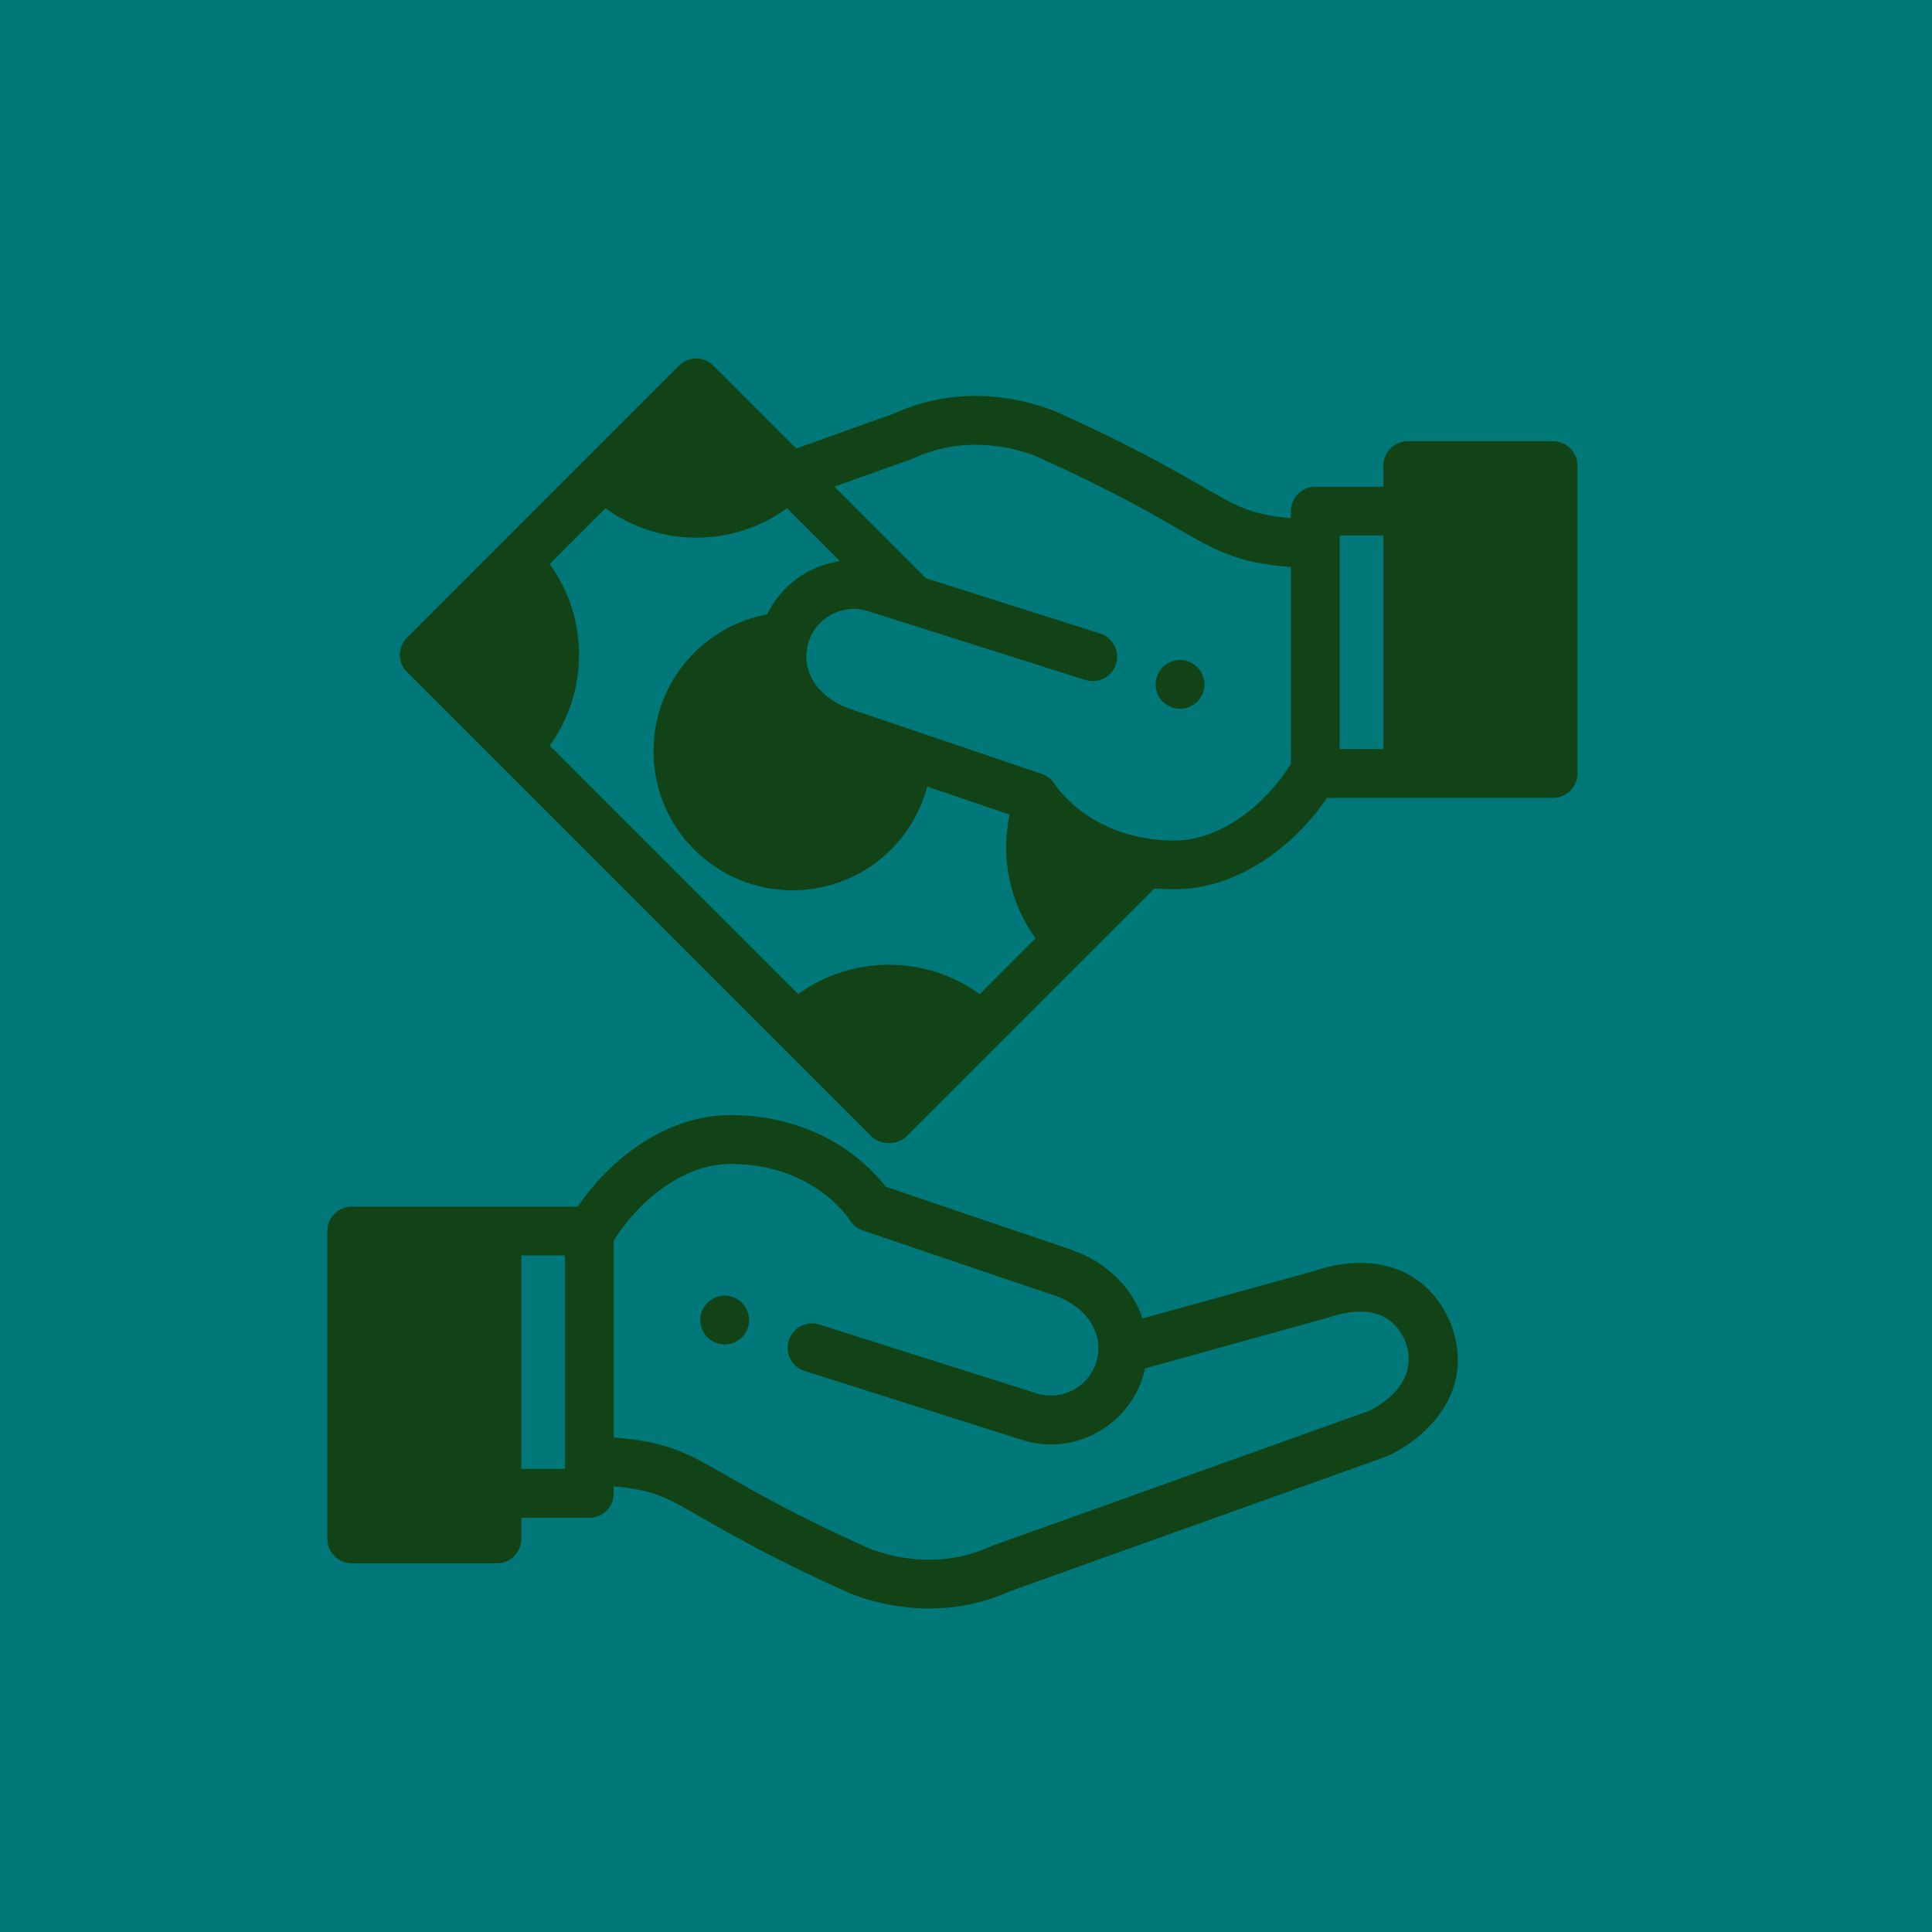
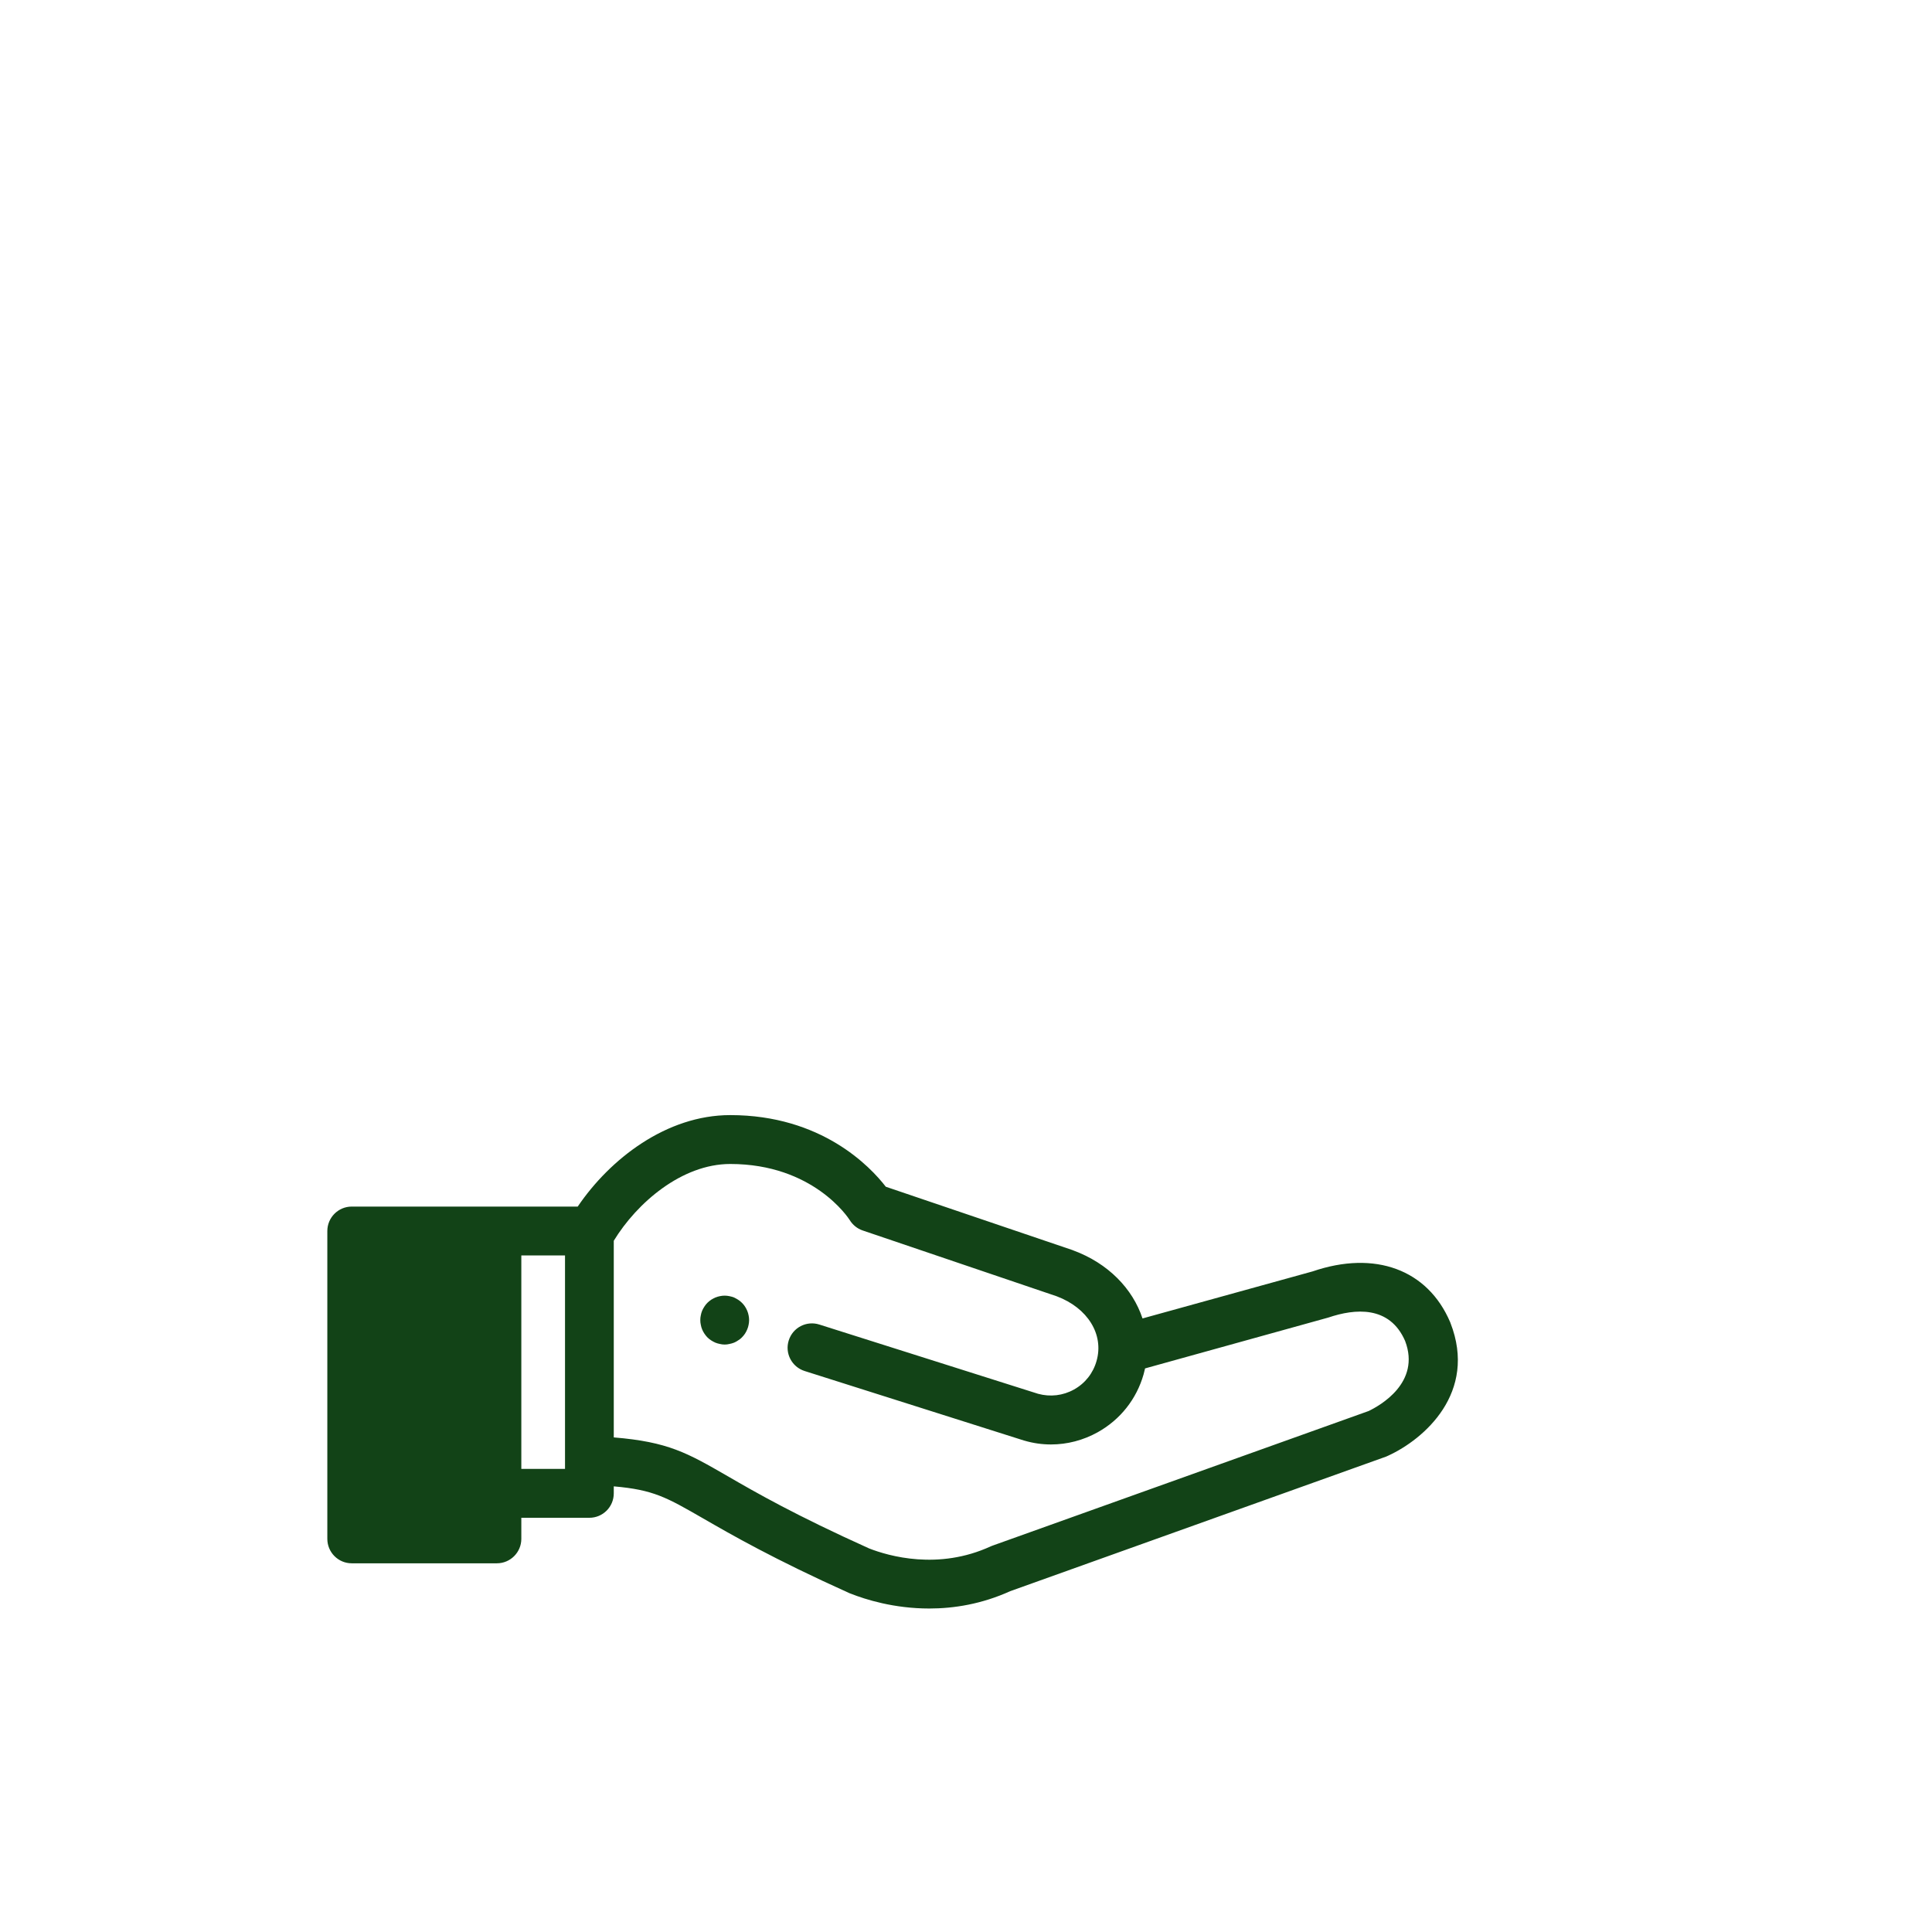
<svg xmlns="http://www.w3.org/2000/svg" width="80px" height="80px" viewBox="0 0 80 80" version="1.1">
  <title>5EAA8560-8DFE-4608-AEAF-73D27B3D6620</title>
  <defs>
    <filter color-interpolation-filters="auto" id="filter-1">
      <feColorMatrix in="SourceGraphic" type="matrix" values="0 0 0 0 1 0 0 0 0 1 0 0 0 0 1 0 0 0 1 0" />
    </filter>
  </defs>
  <g id="Sprint-4" stroke="none" stroke-width="1" fill="none" fill-rule="evenodd">
    <g id="Cashback-Lifestyle-life-insurance" transform="translate(-41, -783)">
      <g id="Cashback-Lifestyle" transform="translate(41, 783)">
-         <rect id="Rectangle" fill="#00787A" x="0" y="0" width="80" height="80" />
        <g filter="url(#filter-1)" id="Icons/Coffin-Copy-2">
          <g transform="translate(11.613, 12.903)">
            <g id="Group" transform="translate(1.941, 1.941)" fill="#124317">
              <path d="M17.444,39.621 C17.431,39.556 17.413,39.493 17.386,39.429 C17.36,39.372 17.331,39.311 17.294,39.256 C17.258,39.201 17.215,39.148 17.168,39.103 C17.123,39.056 17.071,39.014 17.013,38.977 C16.96,38.941 16.9,38.912 16.842,38.883 C16.779,38.859 16.716,38.838 16.65,38.827 C16.519,38.799 16.385,38.799 16.256,38.827 C16.19,38.838 16.13,38.859 16.067,38.883 C16.006,38.912 15.948,38.941 15.891,38.977 C15.838,39.014 15.785,39.056 15.738,39.103 C15.693,39.148 15.649,39.201 15.615,39.256 C15.578,39.311 15.546,39.372 15.52,39.429 C15.496,39.493 15.475,39.556 15.465,39.621 C15.449,39.684 15.444,39.753 15.444,39.818 C15.444,39.882 15.449,39.95 15.465,40.013 C15.475,40.081 15.496,40.142 15.52,40.205 C15.546,40.265 15.578,40.326 15.615,40.381 C15.649,40.434 15.693,40.486 15.738,40.534 C15.785,40.581 15.838,40.623 15.891,40.657 C15.948,40.694 16.006,40.725 16.067,40.752 C16.13,40.775 16.19,40.796 16.256,40.807 C16.322,40.823 16.387,40.831 16.453,40.831 C16.519,40.831 16.587,40.823 16.65,40.807 C16.716,40.796 16.779,40.775 16.842,40.752 C16.9,40.725 16.96,40.694 17.013,40.657 C17.071,40.623 17.123,40.581 17.168,40.534 C17.215,40.486 17.258,40.434 17.294,40.381 C17.331,40.326 17.36,40.265 17.386,40.205 C17.413,40.142 17.431,40.081 17.444,40.013 C17.457,39.95 17.465,39.882 17.465,39.818 C17.465,39.753 17.457,39.684 17.444,39.621" id="Fill-1" />
              <path d="M46.505,39.932 C46.499,39.921 46.497,39.913 46.494,39.903 C45.564,37.723 43.379,36.919 40.798,37.802 L33.755,39.75 C33.348,38.517 32.331,37.466 30.893,36.935 C30.887,36.93 30.877,36.927 30.869,36.924 L23.125,34.296 C22.481,33.462 20.462,31.33 16.684,31.33 C14.04,31.33 11.706,33.144 10.368,35.118 L1.009,35.118 C0.452,35.118 0,35.573 0,36.13 L0,48.877 C0,49.434 0.452,49.889 1.009,49.889 L7.021,49.889 C7.579,49.889 8.033,49.434 8.033,48.877 L8.033,48.004 L10.851,48.004 C11.409,48.004 11.861,47.552 11.861,46.992 L11.861,46.703 C13.506,46.845 14.045,47.158 15.557,48.028 C16.716,48.696 18.469,49.708 21.629,51.13 C21.645,51.135 21.661,51.143 21.674,51.146 C22.281,51.387 23.464,51.761 24.925,51.761 C25.943,51.761 27.094,51.579 28.277,51.043 L43.844,45.47 C43.871,45.46 43.9,45.447 43.926,45.433 C45.414,44.753 47.632,42.82 46.505,39.932 L46.505,39.932 Z M8.033,45.98 L9.842,45.98 L9.842,37.14 L8.033,37.14 L8.033,45.98 Z M43.119,43.583 L27.557,49.153 C27.544,49.158 27.525,49.166 27.51,49.171 C27.499,49.177 27.483,49.182 27.47,49.187 C25.301,50.186 23.243,49.589 22.436,49.274 C19.384,47.899 17.754,46.963 16.566,46.275 C14.91,45.32 14.114,44.86 11.861,44.676 L11.861,36.533 C12.82,34.961 14.679,33.354 16.684,33.354 C20.12,33.354 21.577,35.589 21.632,35.678 C21.755,35.878 21.947,36.033 22.168,36.107 L30.204,38.833 C31.487,39.316 32.165,40.415 31.852,41.509 C31.71,42.016 31.379,42.437 30.919,42.692 C30.462,42.947 29.933,43.007 29.431,42.87 L20.375,40.003 C19.842,39.832 19.274,40.126 19.106,40.66 C18.937,41.191 19.232,41.758 19.765,41.927 L28.84,44.803 C28.848,44.805 28.855,44.808 28.866,44.81 C29.229,44.916 29.597,44.968 29.965,44.968 C30.638,44.968 31.3,44.795 31.902,44.461 C32.833,43.94 33.508,43.091 33.8,42.063 C33.821,41.982 33.842,41.9 33.861,41.819 L41.45,39.713 C42.548,39.34 43.986,39.206 44.628,40.681 C45.29,42.416 43.568,43.367 43.119,43.583 L43.119,43.583 Z" id="Fill-3" />
-               <path d="M36.3,13.297 C36.289,13.234 36.268,13.169 36.242,13.108 C36.216,13.048 36.187,12.99 36.15,12.935 C36.113,12.877 36.071,12.827 36.024,12.782 C35.977,12.735 35.924,12.693 35.871,12.656 C35.816,12.619 35.756,12.588 35.698,12.561 C35.635,12.535 35.572,12.517 35.506,12.503 C35.375,12.477 35.243,12.477 35.112,12.503 C35.046,12.517 34.983,12.535 34.923,12.561 C34.862,12.588 34.802,12.619 34.749,12.656 C34.694,12.693 34.641,12.735 34.594,12.782 C34.547,12.827 34.505,12.877 34.468,12.935 C34.431,12.99 34.402,13.048 34.376,13.108 C34.349,13.169 34.331,13.234 34.318,13.297 C34.305,13.363 34.297,13.429 34.297,13.495 C34.297,13.56 34.305,13.626 34.318,13.692 C34.331,13.757 34.349,13.82 34.376,13.881 C34.402,13.944 34.431,14.002 34.468,14.057 C34.505,14.112 34.547,14.162 34.594,14.21 C34.641,14.257 34.694,14.299 34.749,14.333 C34.802,14.37 34.862,14.404 34.923,14.428 C34.983,14.454 35.046,14.472 35.112,14.486 C35.175,14.499 35.243,14.507 35.309,14.507 C35.375,14.507 35.44,14.499 35.506,14.486 C35.572,14.472 35.635,14.454 35.698,14.428 C35.756,14.404 35.816,14.37 35.871,14.333 C35.924,14.299 35.977,14.257 36.024,14.21 C36.071,14.162 36.113,14.112 36.15,14.057 C36.187,14.002 36.216,13.944 36.242,13.881 C36.268,13.82 36.289,13.757 36.3,13.692 C36.313,13.626 36.321,13.56 36.321,13.495 C36.321,13.429 36.313,13.363 36.3,13.297" id="Fill-5" />
-               <path d="M50.753,3.424 L44.741,3.424 C44.181,3.424 43.729,3.879 43.729,4.436 L43.729,5.309 L40.911,5.309 C40.353,5.309 39.901,5.761 39.901,6.321 L39.901,6.61 C38.256,6.468 37.717,6.155 36.205,5.285 C35.046,4.617 33.293,3.605 30.133,2.183 C30.117,2.178 30.104,2.173 30.088,2.167 C29.06,1.76 26.363,0.963 23.488,2.27 L19.418,3.726 L15.99,0.296 C15.594,-0.099 14.955,-0.099 14.56,0.296 L3.302,11.557 C2.939,11.92 2.865,12.551 3.302,12.985 L22.539,32.222 C22.846,32.532 23.566,32.626 23.971,32.222 L34.247,21.946 C34.515,21.967 34.791,21.98 35.078,21.98 C37.719,21.98 40.056,20.169 41.394,18.195 L50.753,18.195 C51.31,18.195 51.765,17.74 51.765,17.183 L51.765,4.436 C51.765,3.879 51.31,3.424 50.753,3.424 L50.753,3.424 Z M27.015,26.32 C24.781,24.698 21.726,24.698 19.495,26.32 L9.206,16.031 C9.994,14.946 10.423,13.642 10.423,12.272 C10.423,10.897 9.994,9.596 9.206,8.51 L11.514,6.202 C12.599,6.991 13.903,7.42 15.275,7.42 C16.645,7.42 17.949,6.991 19.035,6.202 L21.222,8.39 C20.751,8.461 20.291,8.616 19.86,8.852 C19.134,9.257 18.567,9.862 18.214,10.595 C17.074,10.805 16.017,11.357 15.189,12.185 C12.944,14.433 12.944,18.09 15.189,20.334 C16.311,21.457 17.789,22.022 19.263,22.022 C20.741,22.022 22.218,21.46 23.34,20.334 C24.071,19.606 24.584,18.705 24.839,17.727 L28.253,18.886 C27.867,20.666 28.261,22.537 29.323,24.009 L27.015,26.32 Z M39.901,16.78 C38.942,18.352 37.083,19.959 35.078,19.959 C34.704,19.959 34.355,19.932 34.026,19.885 C34.023,19.885 34.023,19.885 34.021,19.882 C31.836,19.567 30.661,18.323 30.275,17.835 C30.257,17.803 30.167,17.69 30.154,17.669 C30.036,17.459 29.844,17.29 29.597,17.206 L21.558,14.48 C20.275,13.997 19.597,12.898 19.91,11.804 L19.91,11.802 L19.91,11.799 C20.054,11.294 20.386,10.876 20.843,10.619 C21.3,10.366 21.826,10.303 22.331,10.443 L31.387,13.313 C31.921,13.481 32.486,13.187 32.657,12.653 C32.825,12.122 32.53,11.555 31.997,11.386 L24.794,9.102 L24.731,9.039 C24.731,9.039 24.728,9.039 24.728,9.036 L21.001,5.306 L24.205,4.16 C24.218,4.155 24.229,4.149 24.239,4.147 C24.242,4.144 24.25,4.142 24.253,4.142 C24.263,4.136 24.279,4.131 24.292,4.126 C26.458,3.129 28.519,3.724 29.326,4.039 C32.378,5.411 34.008,6.35 35.199,7.038 C36.852,7.99 37.648,8.45 39.901,8.639 L39.901,16.78 Z M41.92,16.171 L43.729,16.171 L43.729,7.33 L41.92,7.33 L41.92,16.171 Z" id="Fill-7" />
            </g>
          </g>
        </g>
      </g>
    </g>
  </g>
</svg>